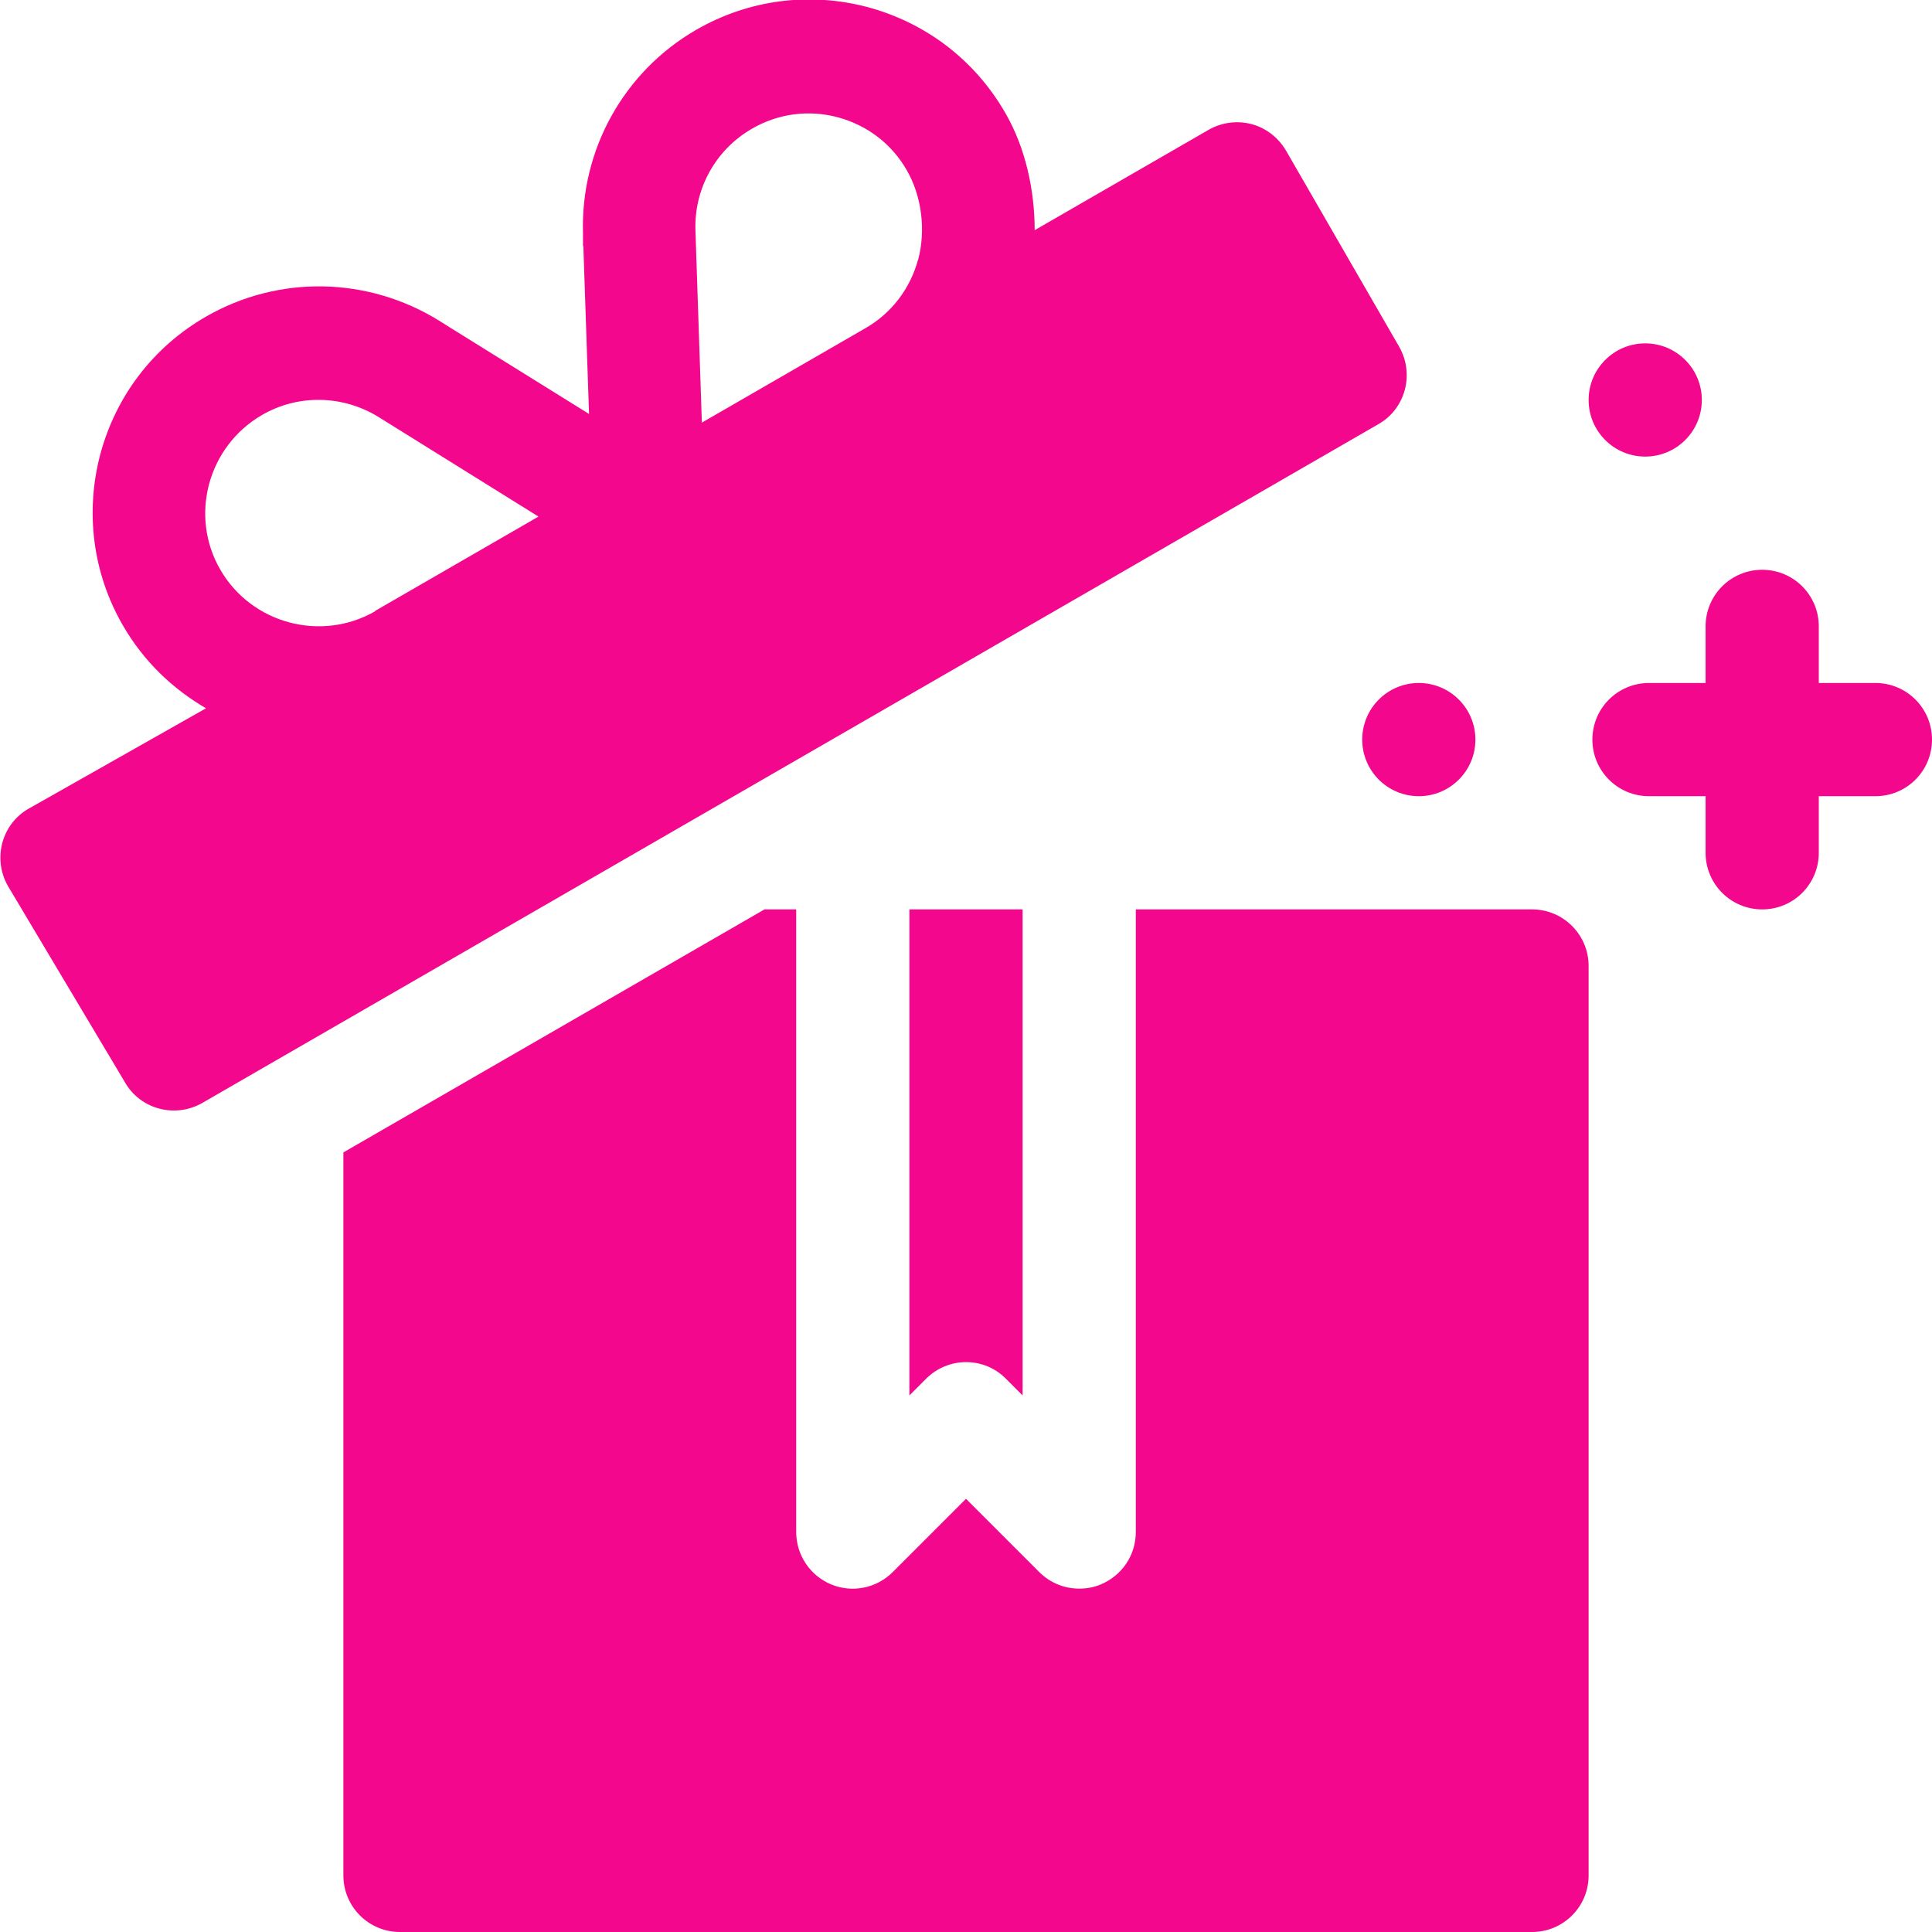
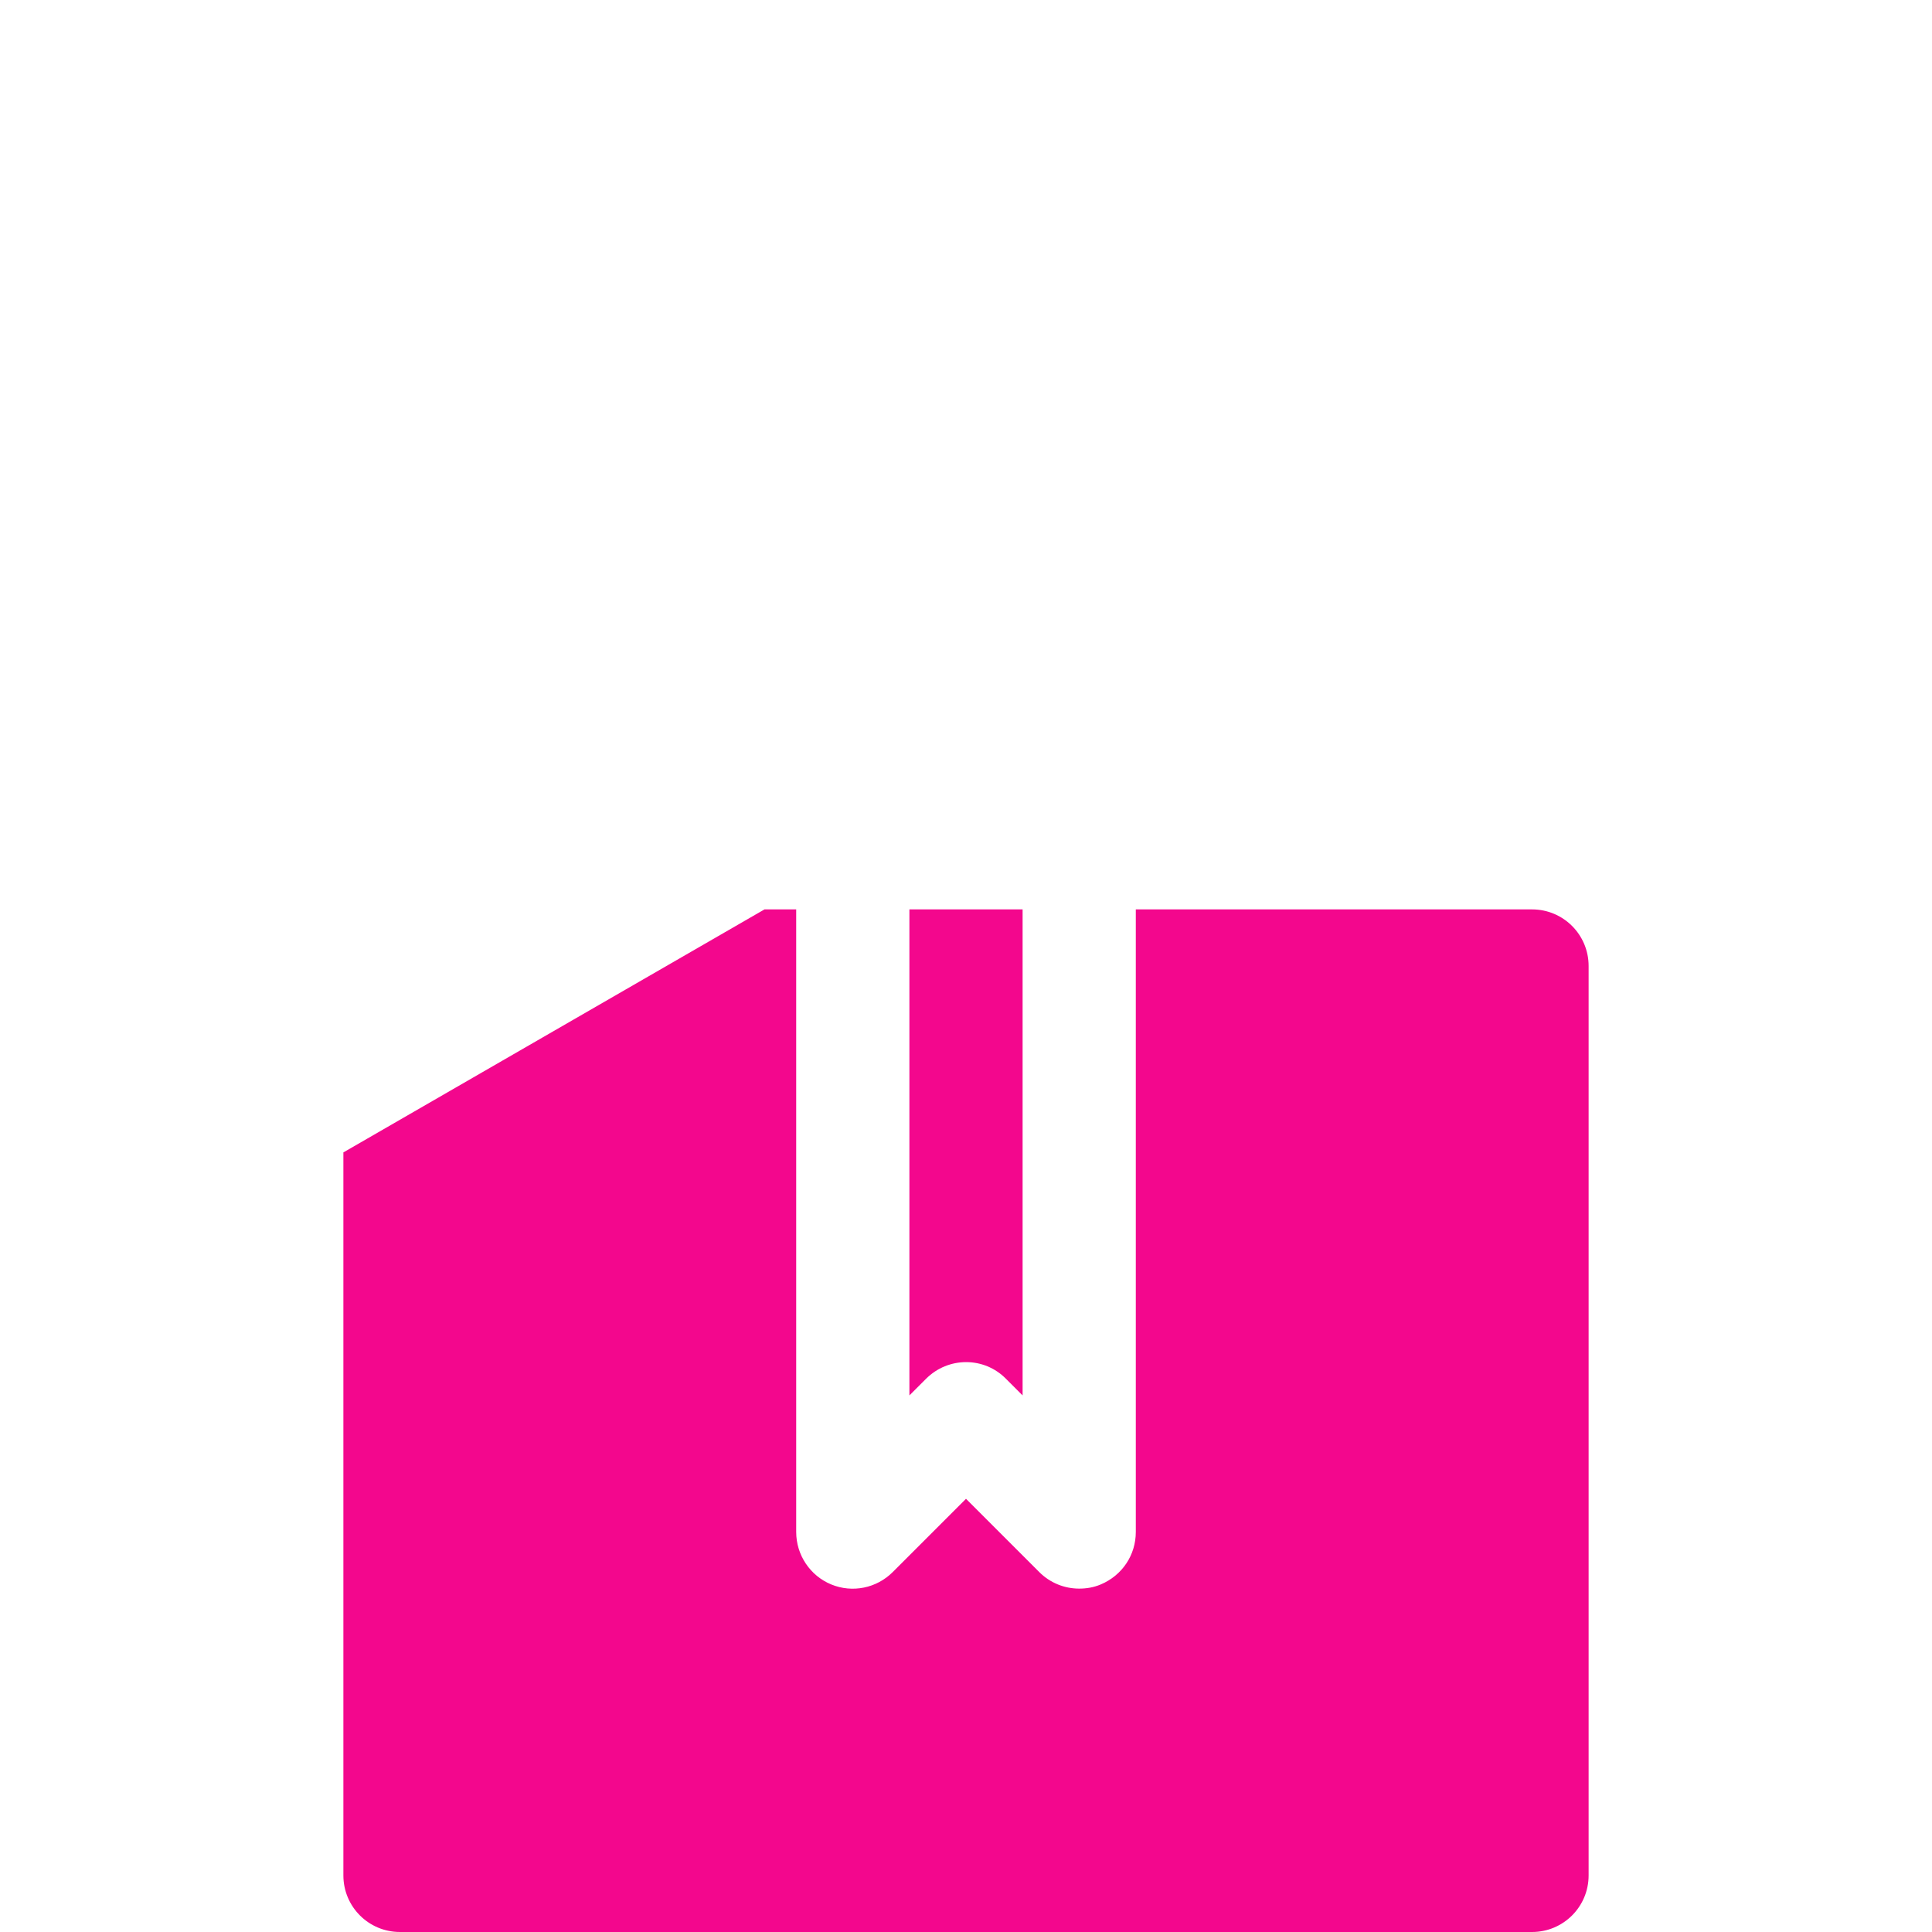
<svg xmlns="http://www.w3.org/2000/svg" id="Capa_1" version="1.1" viewBox="0 0 512 512">
  <defs>
    <style>
      .st0 {
        fill: #f3078d;
      }
    </style>
  </defs>
-   <path class="st0" d="M497,181h-15v-15c0-8.3-6.7-15-15-15s-15,6.7-15,15v15h-15c-8.3,0-15,6.7-15,15s6.7,15,15,15h15v15c0,8.3,6.7,15,15,15s15-6.7,15-15v-15h15c8.3,0,15-6.7,15-15s-6.7-15-15-15h0Z" />
-   <circle class="st0" cx="436" cy="106" r="15" />
-   <circle class="st0" cx="376" cy="196" r="15" />
  <path class="st0" d="M245.4,365.4c5.9-5.9,15.4-5.9,21.2,0l4.4,4.4v-128.8h-30v128.8l4.4-4.4Z" />
  <path class="st0" d="M406,241h-105v165c0,6.1-3.6,11.5-9.3,13.9-1.9.8-3.8,1.1-5.7,1.1-3.9,0-7.7-1.5-10.6-4.4l-19.4-19.4-19.4,19.4c-4.3,4.3-10.7,5.6-16.3,3.3-5.6-2.3-9.3-7.8-9.3-13.9v-165h-8.4l-111.6,64.4v191.6c0,8.3,6.7,15,15,15h300c8.3,0,15-6.7,15-15v-241c0-8.3-6.7-15-15-15h0Z" />
-   <path class="st0" d="M370.8,91.9l-30-52c-2-3.4-5.3-6-9.1-7-3.8-1-7.9-.5-11.4,1.5l-46.1,26.6c0-10.5-2.4-21.8-7.8-31.1-8-13.9-20.9-23.8-36.4-28-15.5-4.1-31.6-2-45.5,6-19.2,11.1-30.7,31.8-30,54v3.2c.1.1.1.2.1.3l1.5,44.3-37-23s0,0,0,0l-2.7-1.7c-18.9-11.7-42.5-12.2-61.8-1.1-13.9,8-23.8,20.9-28,36.4-4.1,15.5-2,31.7,6,45.5,5.5,9.5,13.2,16.8,22,21.9l-47,26.6c-7.2,4.1-9.6,13.3-5.5,20.5l31,52c4.1,7.2,13.3,9.6,20.5,5.5L365.3,112.4c7.2-4.1,9.6-13.3,5.5-20.5h0ZM99.4,162c-14.3,8.2-32.7,3.3-41-11-8.3-14.3-3.3-32.7,11-41,9.6-5.6,21.5-5.3,30.9.5l42.4,26.4-43.3,25ZM243.3,68.8c-2.1,7.7-7,14.2-14,18.2l-43.3,25-1.7-50.9c-.4-11.1,5.4-21.5,15-27,6.9-4,15-5.1,22.8-3,7.7,2.1,14.2,7,18.2,14,4,6.9,5.1,16,3,23.8Z" />
</svg>